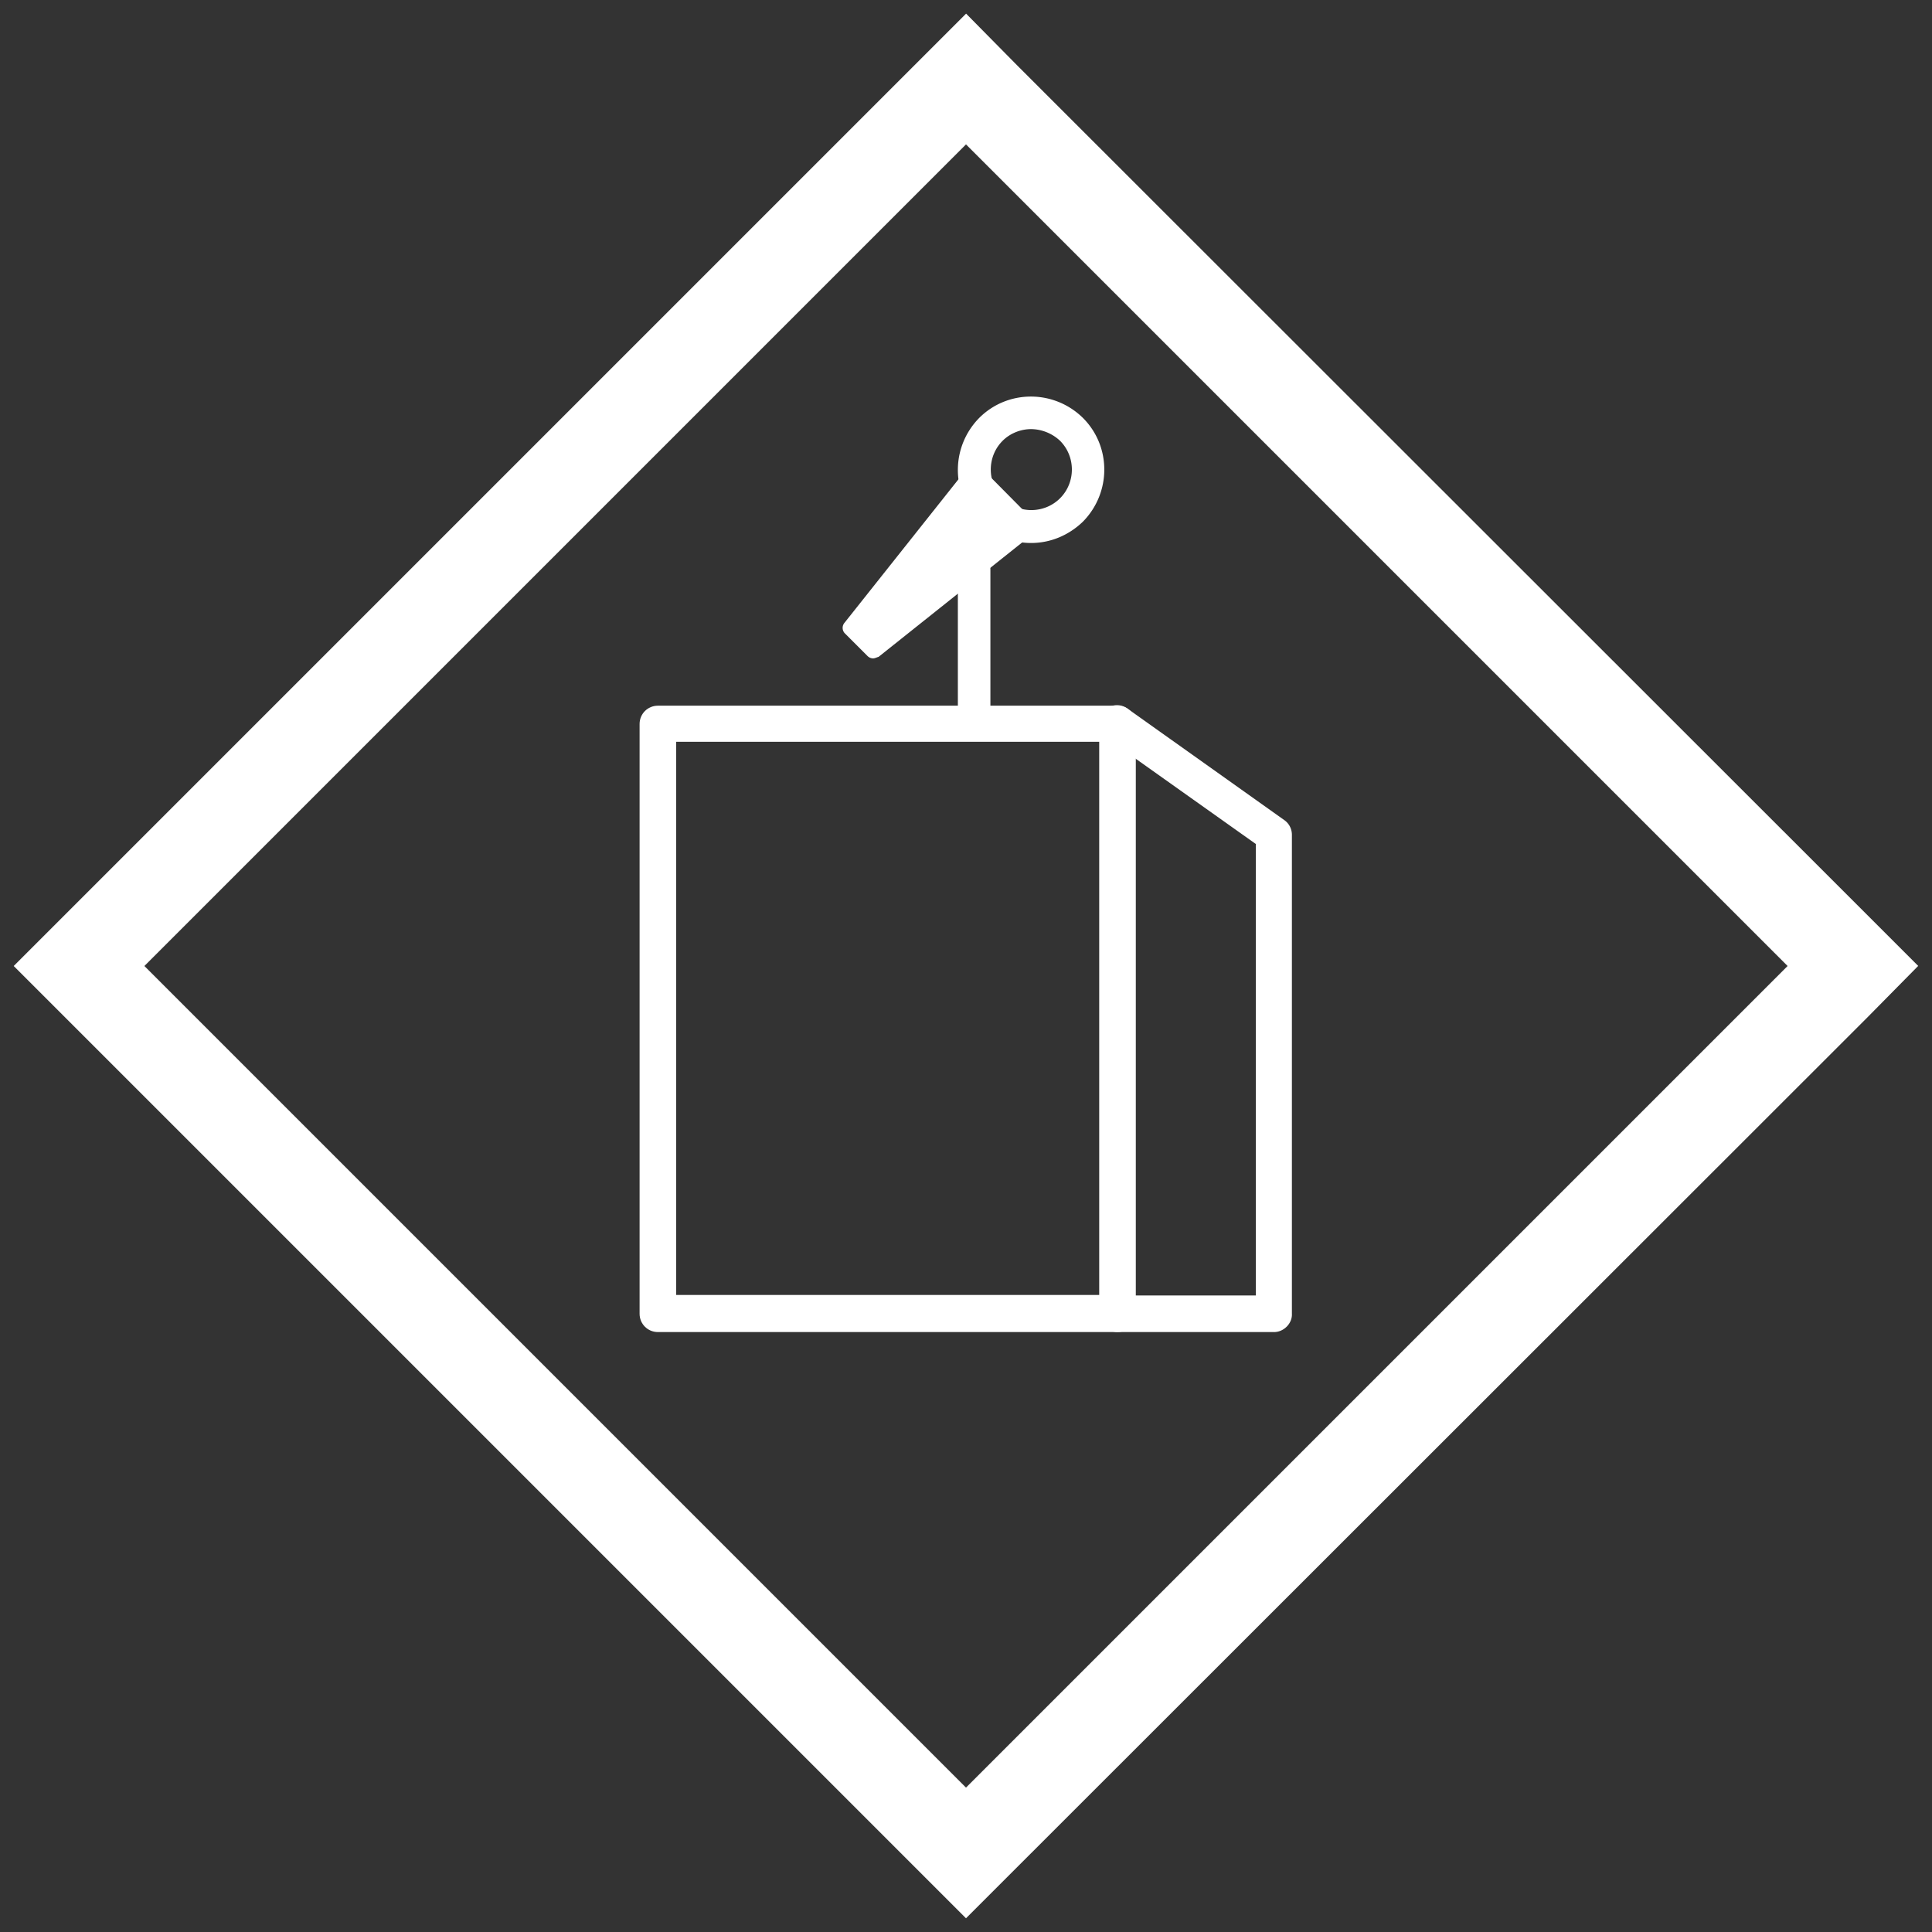
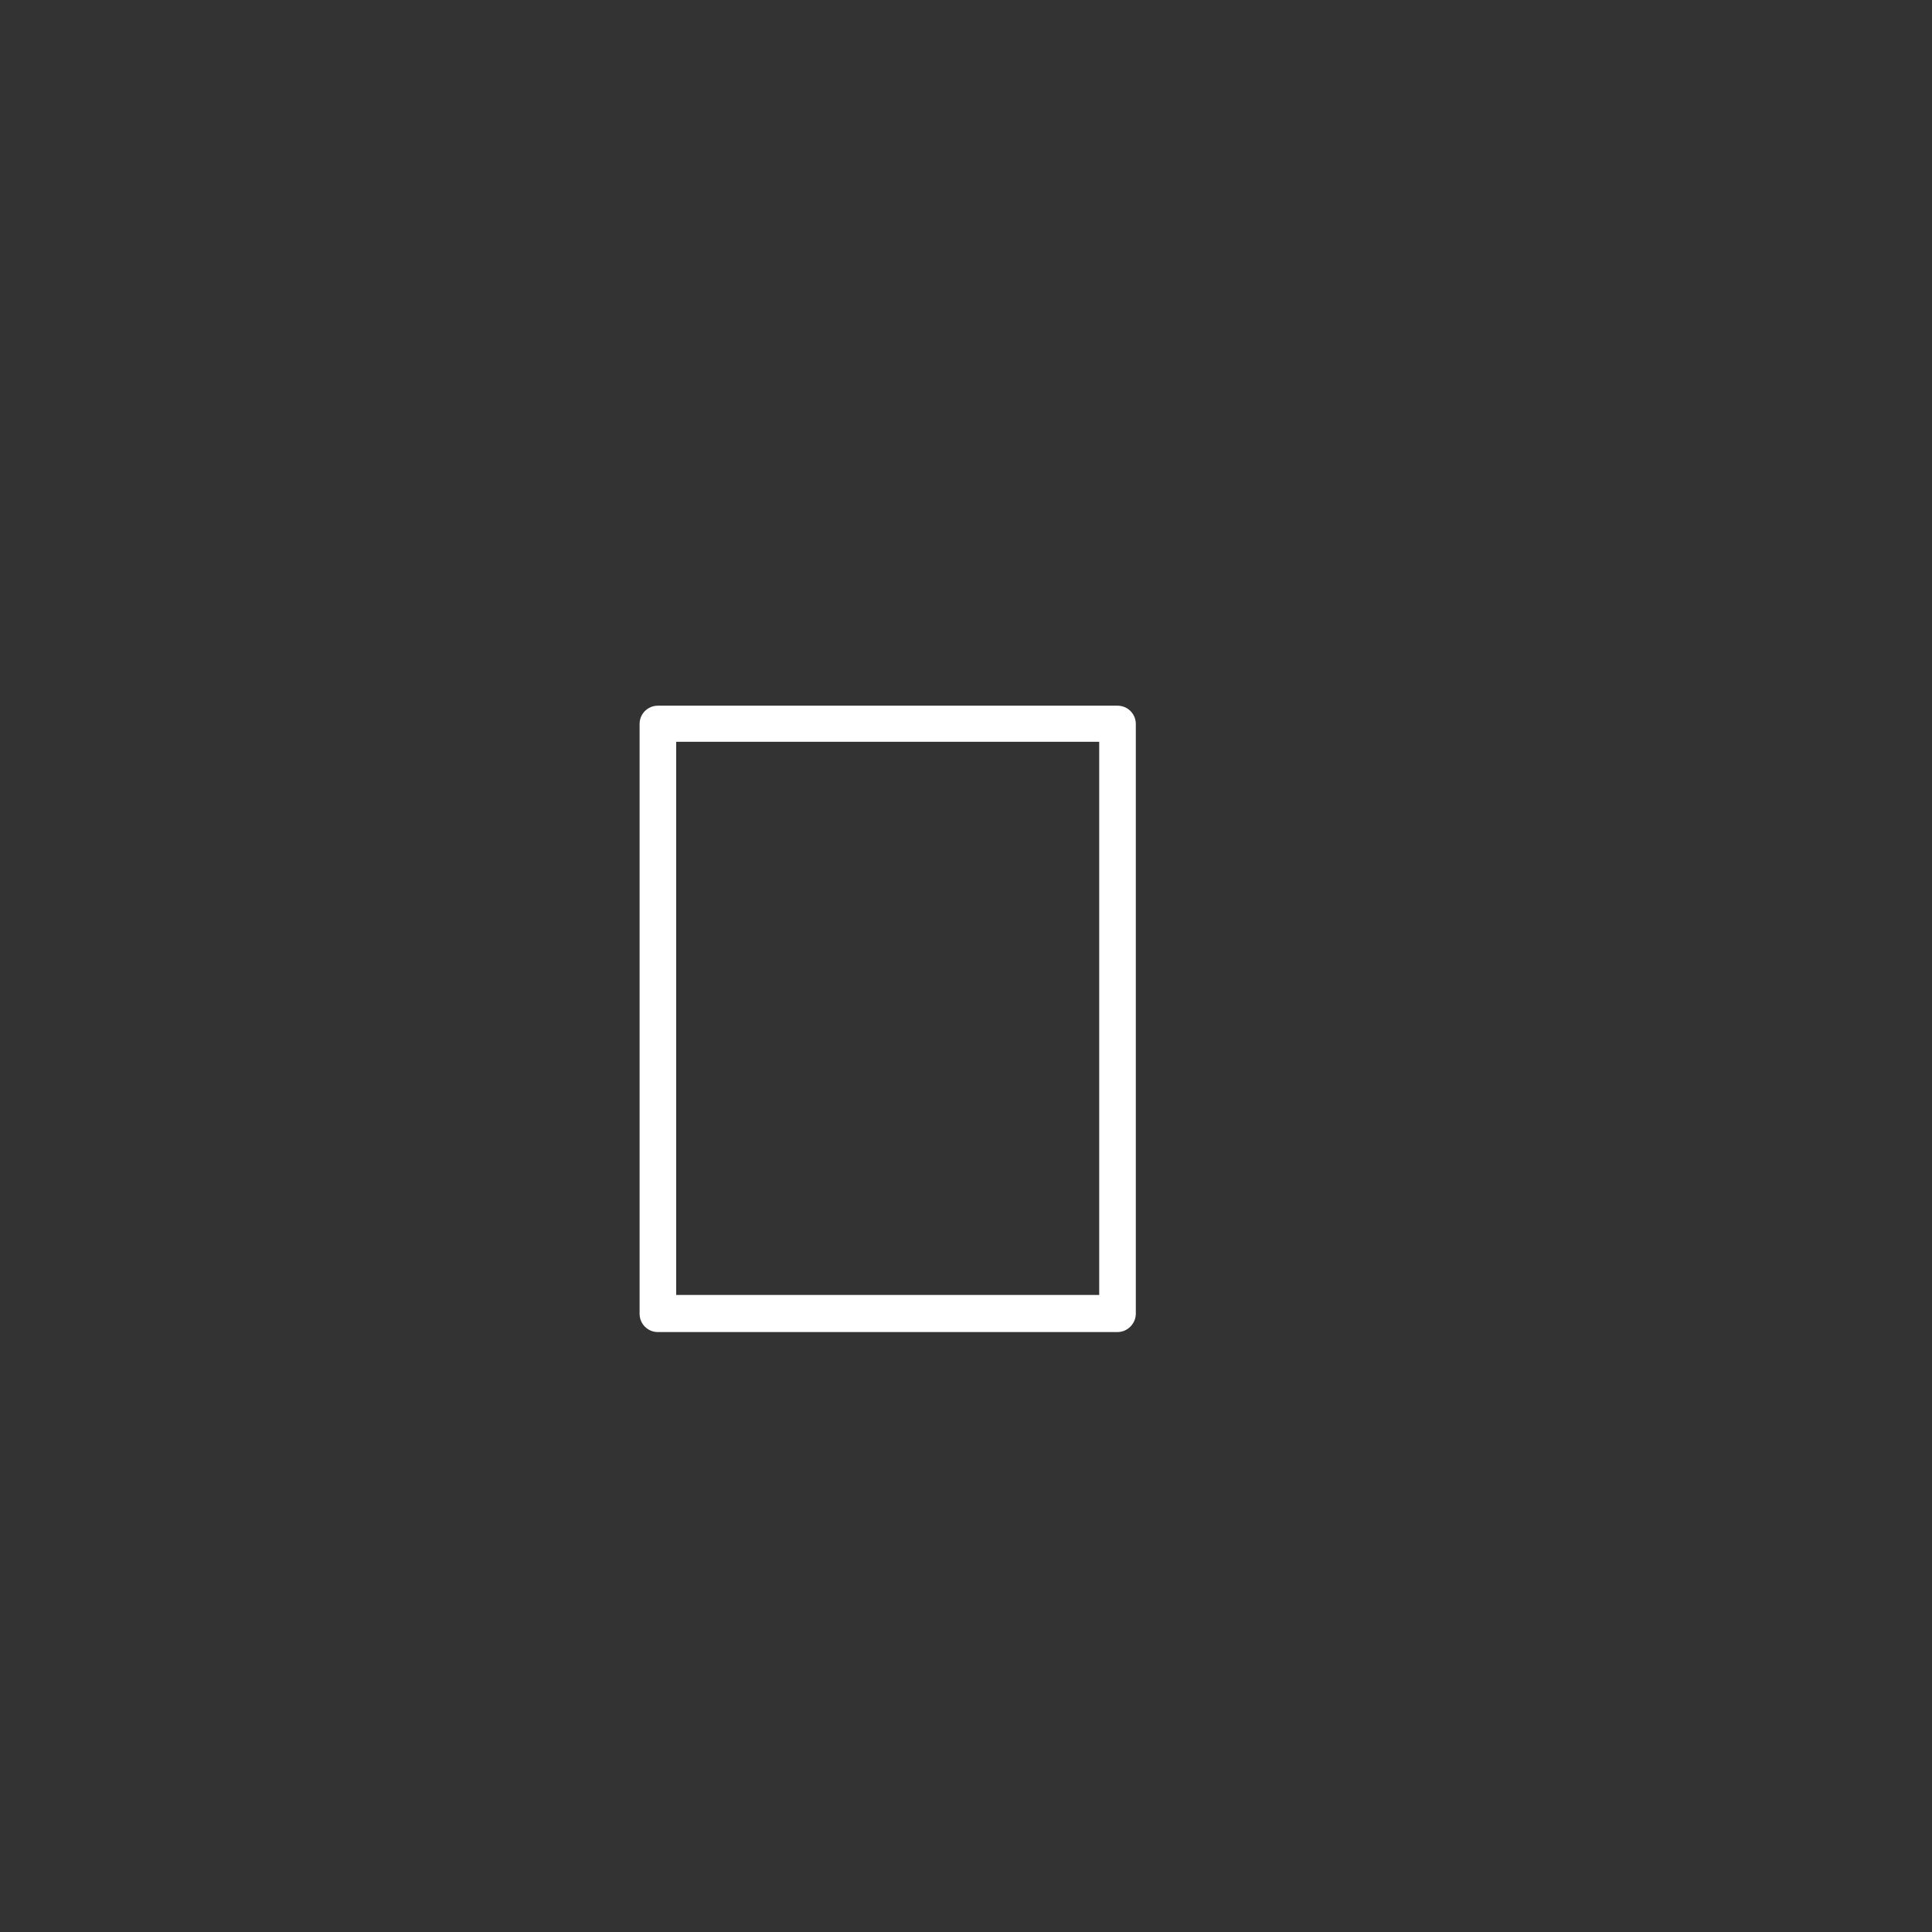
<svg xmlns="http://www.w3.org/2000/svg" version="1.1" id="レイヤー_1" x="0" y="0" viewBox="0 0 38 38" xml:space="preserve" width="38" height="38">
  <rect x="0" y="0" width="38" height="38" fill="#333333" stroke="none" />
  <style>.st1{fill:#fff}</style>
-   <path d="M19 2.31L35.69 19 19 35.69 2.31 19 19 2.31M19 .8l-.76.76L1.56 18.24.8 19l.76.76 16.68 16.68.76.76.76-.76 16.69-16.68.75-.76-.76-.76L19.75 1.56 19 .8h0z" fill="#fff" stroke="#fff" stroke-width=".75" stroke-miterlimit="10" />
  <path class="st1" d="M21.98 26.2h-9.04c-.2 0-.36-.16-.36-.36v-11.6c0-.2.16-.36.36-.36h9.04c.2 0 .36.16.36.36v11.6c0 .19-.16.36-.36.36zm-8.68-.73h8.32V14.59H13.3v10.88z" />
-   <path class="st1" d="M25.06 26.2h-3.08c-.2 0-.36-.16-.36-.36 0-.2.16-.36.36-.36h2.72V16.6l-2.93-2.08a.366.366 0 01-.09-.5c.11-.16.34-.2.5-.08l3.08 2.19c.1.07.15.18.15.29v9.42c.01.19-.16.36-.35.36zM20.28 10.68c-.38 0-.75-.15-1.02-.42-.56-.56-.56-1.47 0-2.04.56-.56 1.47-.56 2.04 0 .56.56.56 1.47 0 2.04-.28.27-.64.42-1.02.42zm0-2.24c-.2 0-.41.08-.56.23-.31.31-.31.82 0 1.13.31.31.82.31 1.13 0 .31-.31.31-.82 0-1.13a.846.846 0 00-.57-.23zm.79 1.59zM19.16 14.55c-.18 0-.32-.14-.32-.32V11.2c0-.18.14-.32.32-.32s.32.14.32.32v3.03c0 .18-.14.32-.32.32z" />
-   <path class="st1" d="M19.69 9.82l-.53-.53-2.43 3.06.22.22.22.22 3.06-2.43z" />
-   <path class="st1" d="M17.17 12.95a.16.16 0 01-.11-.05l-.44-.44a.155.155 0 01-.01-.21l2.43-3.06c.03-.04.07-.06.12-.06.05 0 .09.01.12.05l1.06 1.07c.03.03.05.08.05.12 0 .05-.02.09-.06.12l-3.05 2.43c-.04.01-.07.03-.11.03zm-.22-.62l.24.24 2.8-2.23-.41-.41-.4-.41-2.23 2.81z" />
</svg>